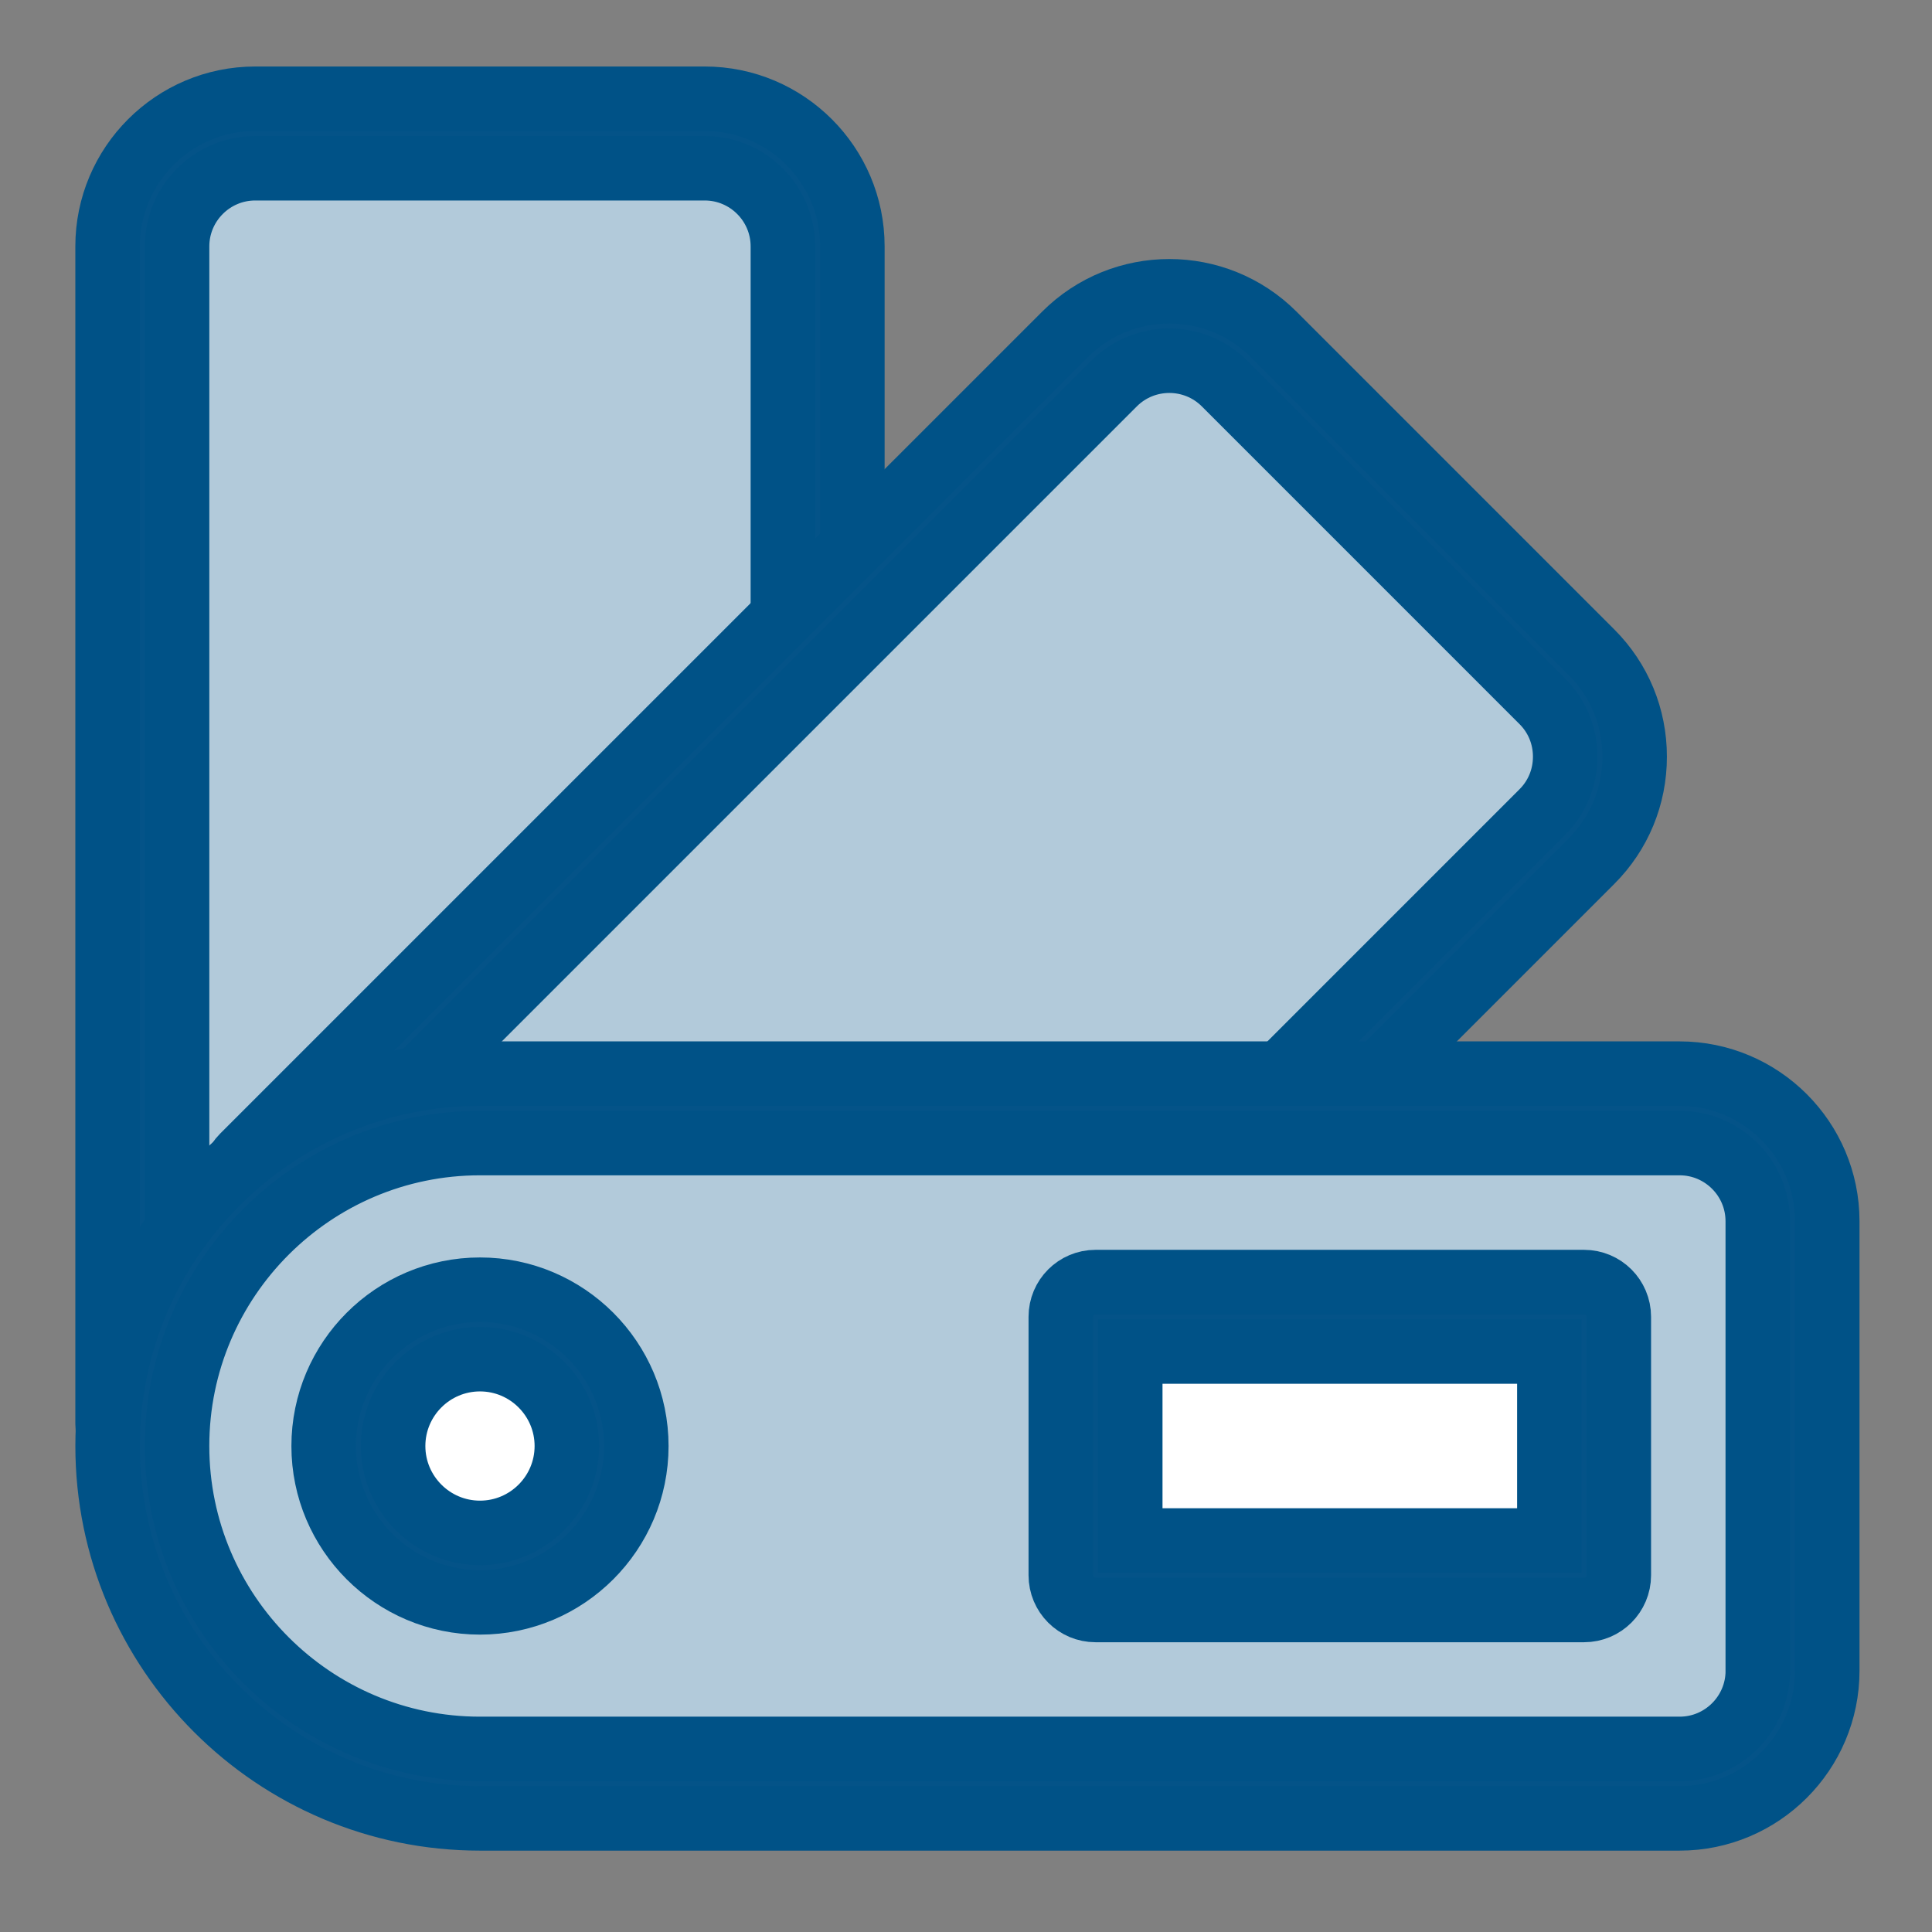
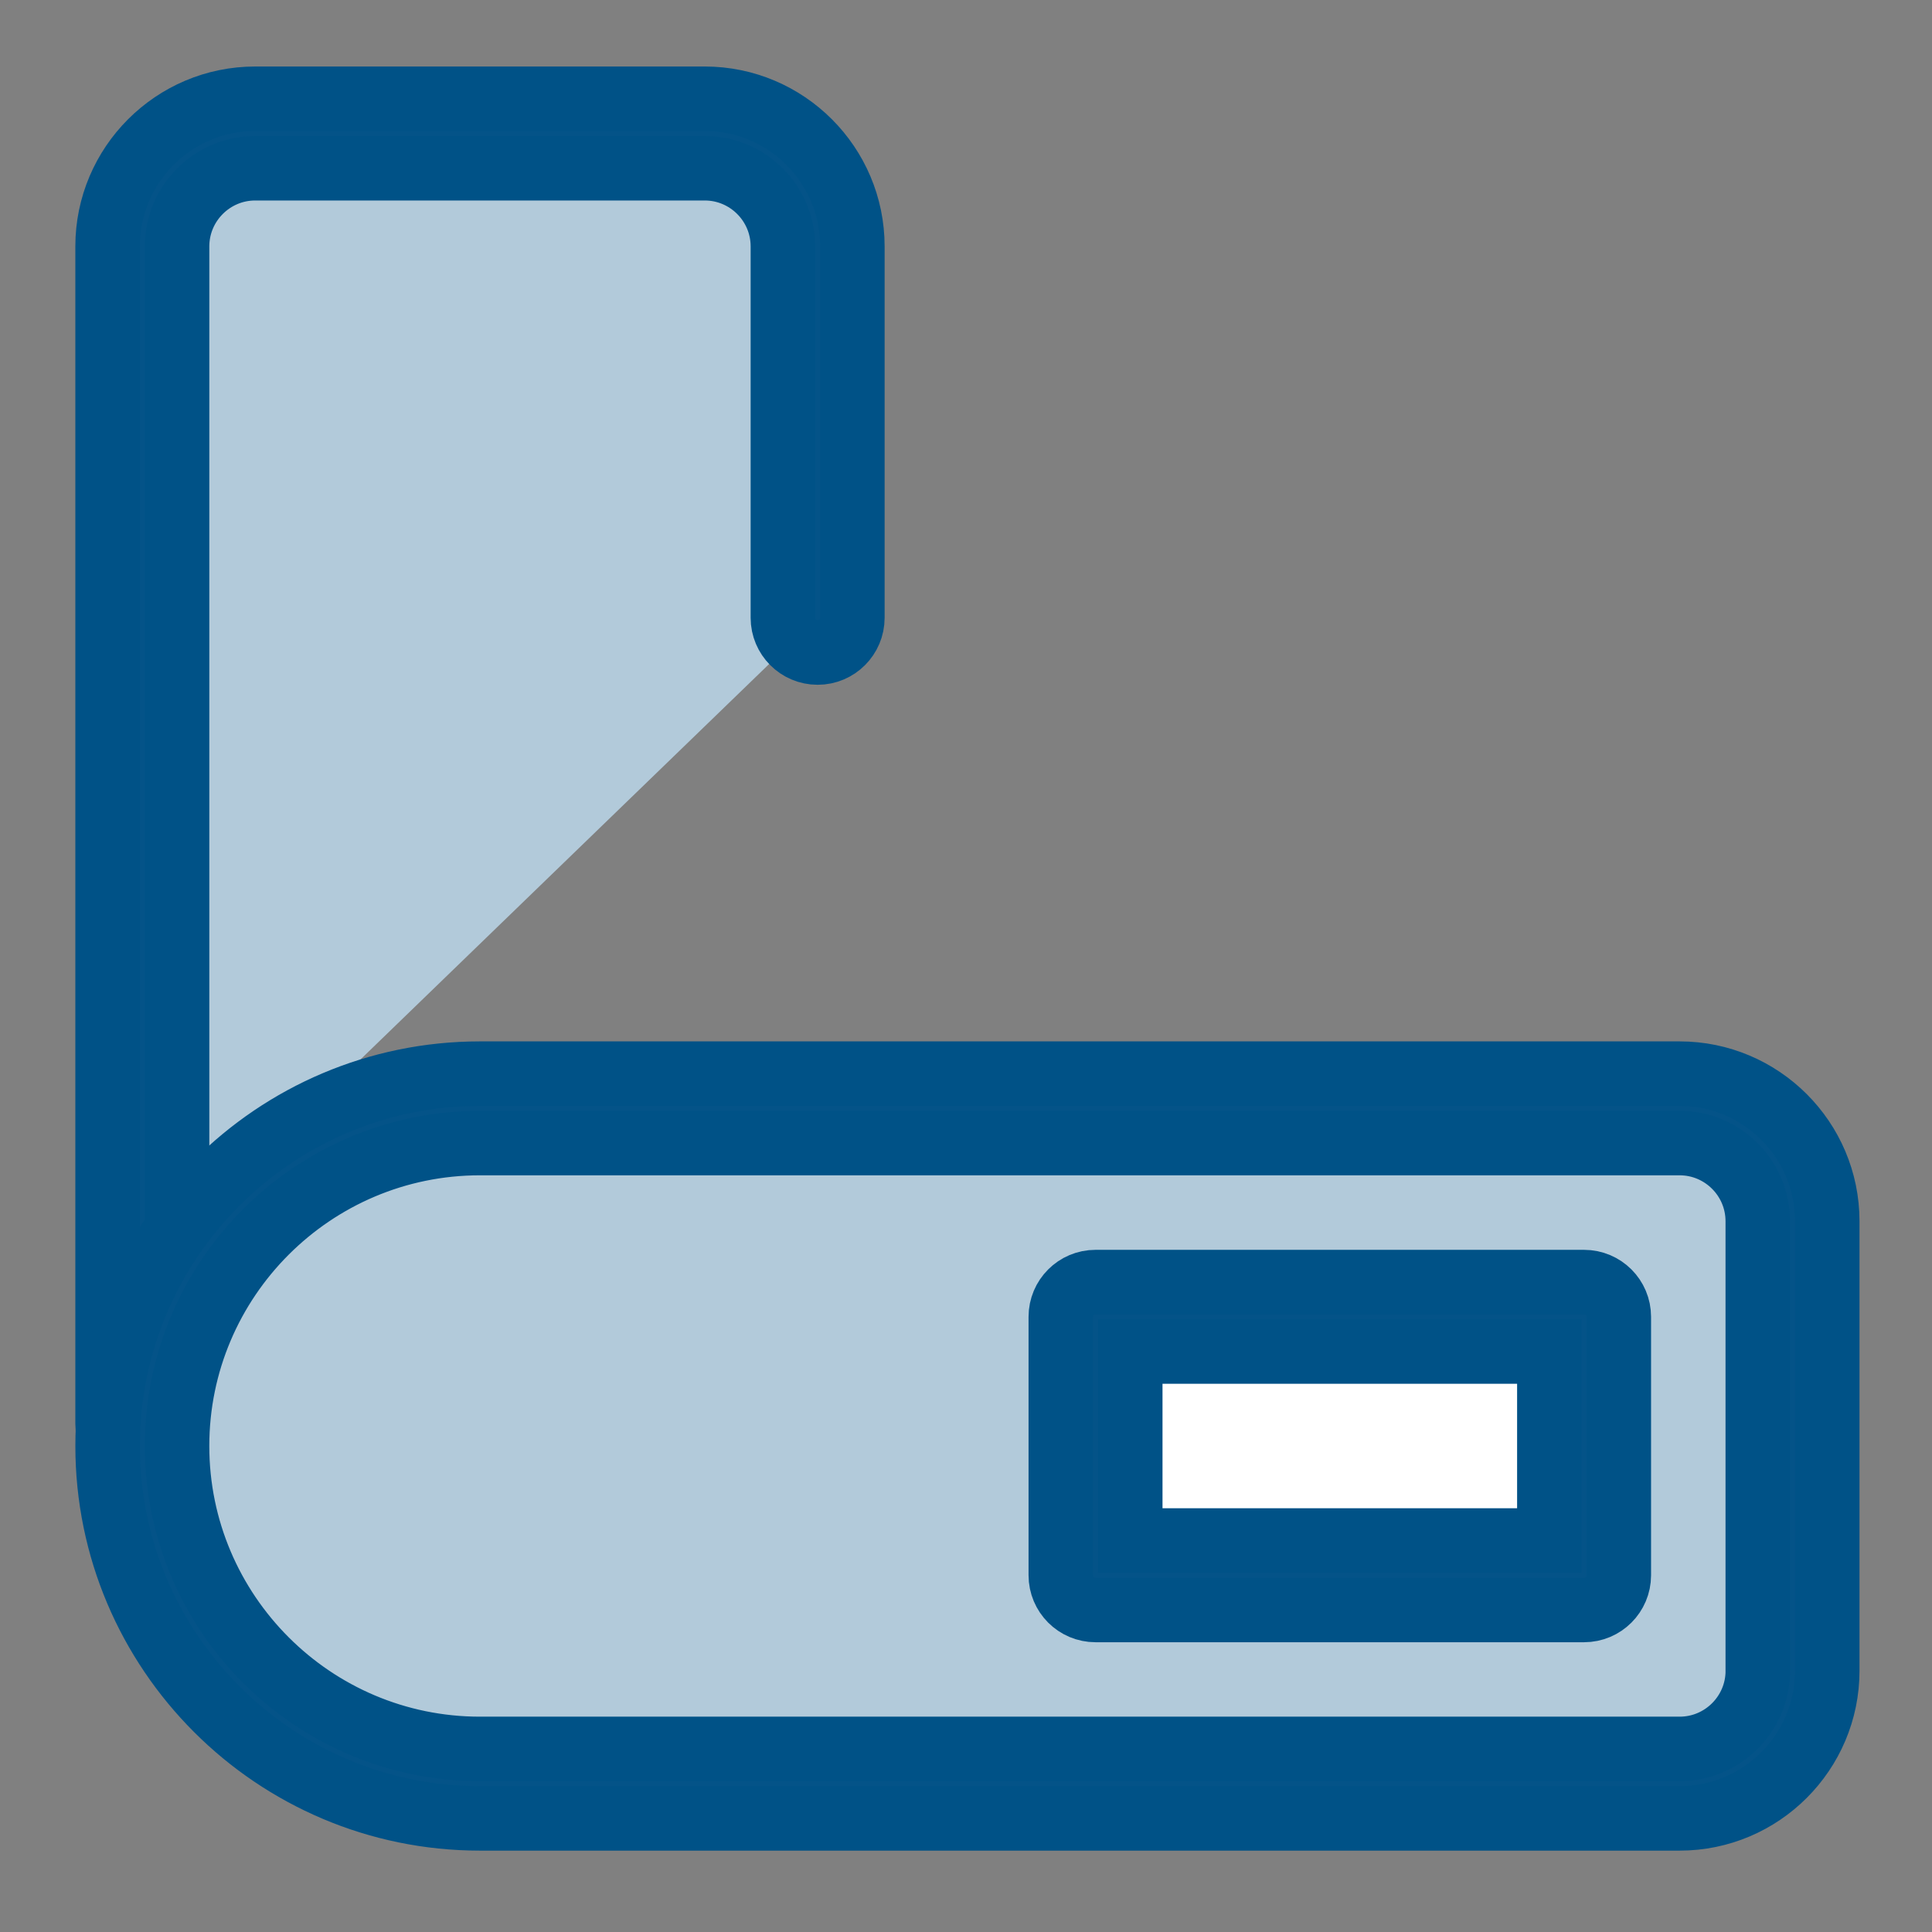
<svg xmlns="http://www.w3.org/2000/svg" version="1.1" id="Layer_1" x="0px" y="0px" viewBox="0 0 91.001 91.001" style="enable-background:new 0 0 91.001 91.001;" xml:space="preserve">
  <rect x="0" y="0" width="91.001" height="91.001" fill="#808080" stroke="none" />
  <g id="Layer_2_00000161630112440879121320000005026168552045366928_">
    <polygon style="fill:#B2CADA;" points="7.115,59.448 6.977,9.194 10.907,6.05 35.278,6.05 37.951,10.137 38.737,28.848  " />
-     <polyline style="fill:#B2CADA;" points="17.765,51.104 52.846,15.831 57.912,16.213 75.023,34.184 74.544,38.581 61.258,51.677    17.765,51.104  " />
    <polygon style="fill:#B2CADA;" points="6.772,69.647 7.059,61.045 14.324,54.353 18.529,52.633 81.236,52.633 83.817,55.787    84.103,79.78 81.14,83.89 19.39,83.986 11.551,79.589  " />
-     <circle style="fill:#FFFFFF;" cx="22.588" cy="68.103" r="4.493" />
    <rect x="52.751" y="63.339" style="fill:#FFFFFF;" width="20.552" height="9.463" />
  </g>
  <g id="Layer_1_00000058554952754814989160000017205731300732120759_">
    <g>
      <path style="fill:#045388;stroke:#005287;stroke-width:3.037;stroke-miterlimit:10;" d="M6.704,68.705    c0.904,0,1.637-0.733,1.637-1.637V11.606c0-2.03,1.652-3.681,3.681-3.681h21.172c2.03,0,3.681,1.652,3.681,3.681v17.493    c0,0.904,0.733,1.637,1.637,1.637s1.637-0.733,1.637-1.637V11.606c0-3.835-3.12-6.955-6.955-6.955H12.022    c-3.835,0-6.955,3.12-6.955,6.955v55.463C5.067,67.972,5.8,68.705,6.704,68.705z" />
-       <path style="fill:#045388;stroke:#005287;stroke-width:3.037;stroke-miterlimit:10;" d="M11.448,56.779    c0.64,0.639,1.675,0.639,2.314,0l38.712-38.712c1.436-1.435,3.771-1.435,5.207,0l14.97,14.971    c0.691,0.691,1.072,1.615,1.072,2.603c0,0.988-0.382,1.912-1.072,2.603L60.766,50.13c-0.64,0.639-0.64,1.675,0,2.314    c0.32,0.319,0.738,0.479,1.157,0.479c0.419,0,0.838-0.16,1.157-0.48l11.885-11.885c1.31-1.31,2.031-3.056,2.031-4.917    c0-1.862-0.722-3.608-2.031-4.917l-14.97-14.971c-2.713-2.712-7.125-2.711-9.834,0L11.448,54.464    C10.808,55.104,10.808,56.139,11.448,56.779z" />
      <path style="fill:#045388;stroke:#005287;stroke-width:3.037;stroke-miterlimit:10;" d="M79.113,50.57H22.608    c-9.672,0-17.54,7.869-17.54,17.54s7.869,17.54,17.54,17.54h56.505c3.835,0,6.955-3.12,6.955-6.955V57.525    C86.068,53.69,82.948,50.57,79.113,50.57z M82.796,78.696c0,2.03-1.652,3.681-3.681,3.681H22.608    c-7.868,0-14.268-6.4-14.268-14.268s6.4-14.268,14.268-14.268h56.505c2.03,0,3.681,1.652,3.681,3.681v21.173H82.796z" />
-       <path style="fill:#045388;stroke:#005287;stroke-width:3.037;stroke-miterlimit:10;" d="M22.608,60.747    c-4.06,0-7.364,3.304-7.364,7.364s3.304,7.364,7.364,7.364s7.364-3.303,7.364-7.364C29.972,64.05,26.668,60.747,22.608,60.747z     M22.608,72.202c-2.255,0-4.091-1.835-4.091-4.091s1.835-4.091,4.091-4.091c2.255,0,4.091,1.835,4.091,4.091    S24.864,72.202,22.608,72.202z" />
      <path style="fill:#045388;stroke:#005287;stroke-width:3.037;stroke-miterlimit:10;" d="M74.613,60.388H51.602    c-0.904,0-1.637,0.733-1.637,1.637v12.172c0,0.904,0.733,1.637,1.637,1.637h23.011c0.904,0,1.637-0.733,1.637-1.637V62.024    C76.25,61.12,75.517,60.388,74.613,60.388z M72.977,72.56H53.238v-8.899h19.739V72.56z" />
    </g>
  </g>
</svg>